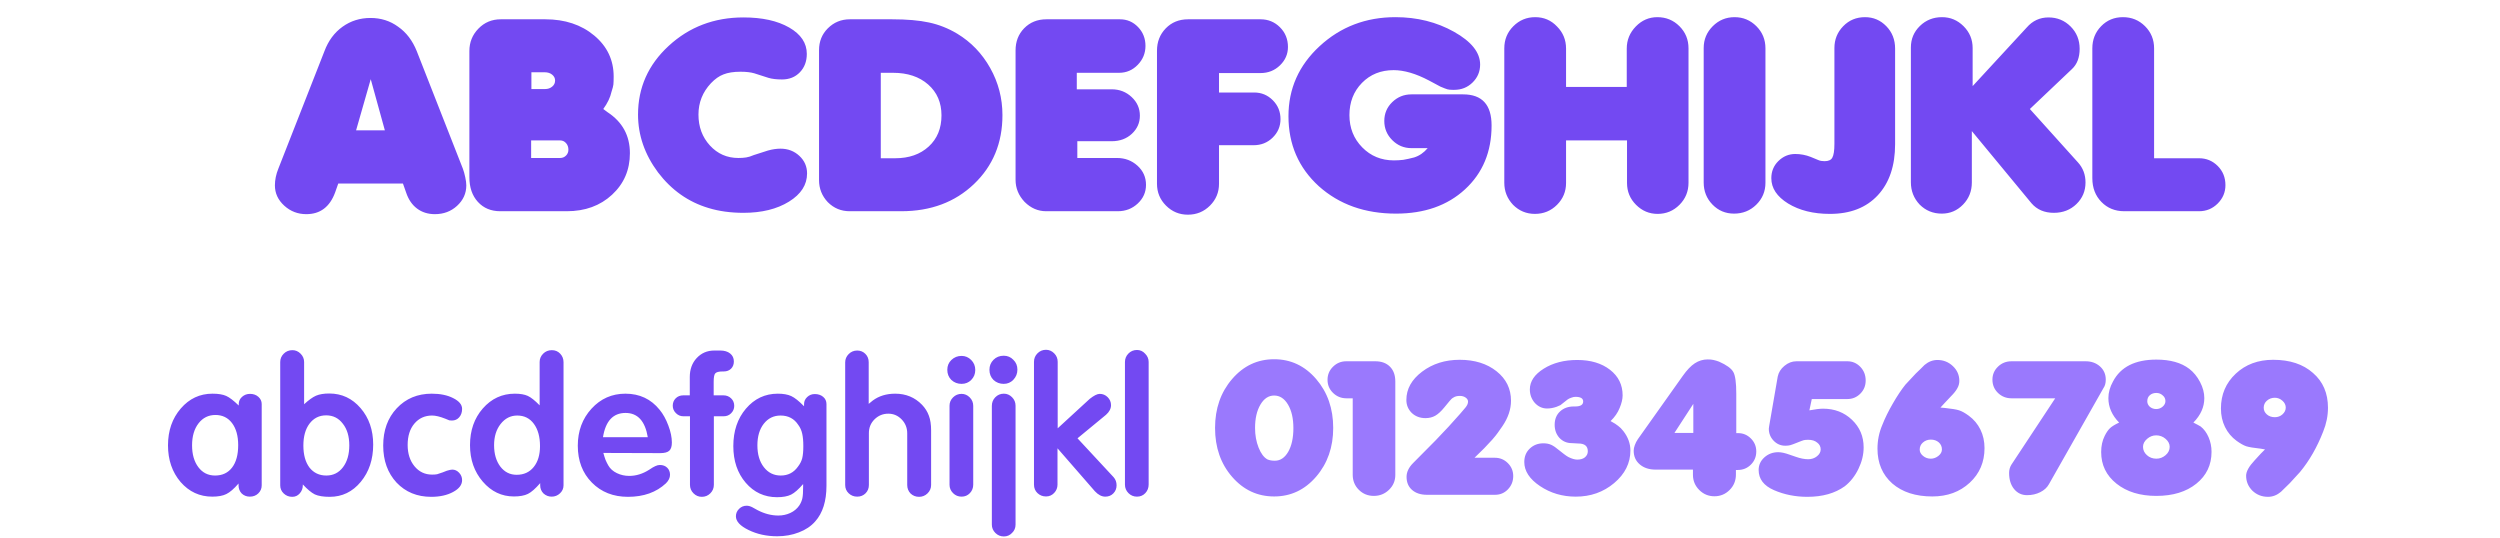
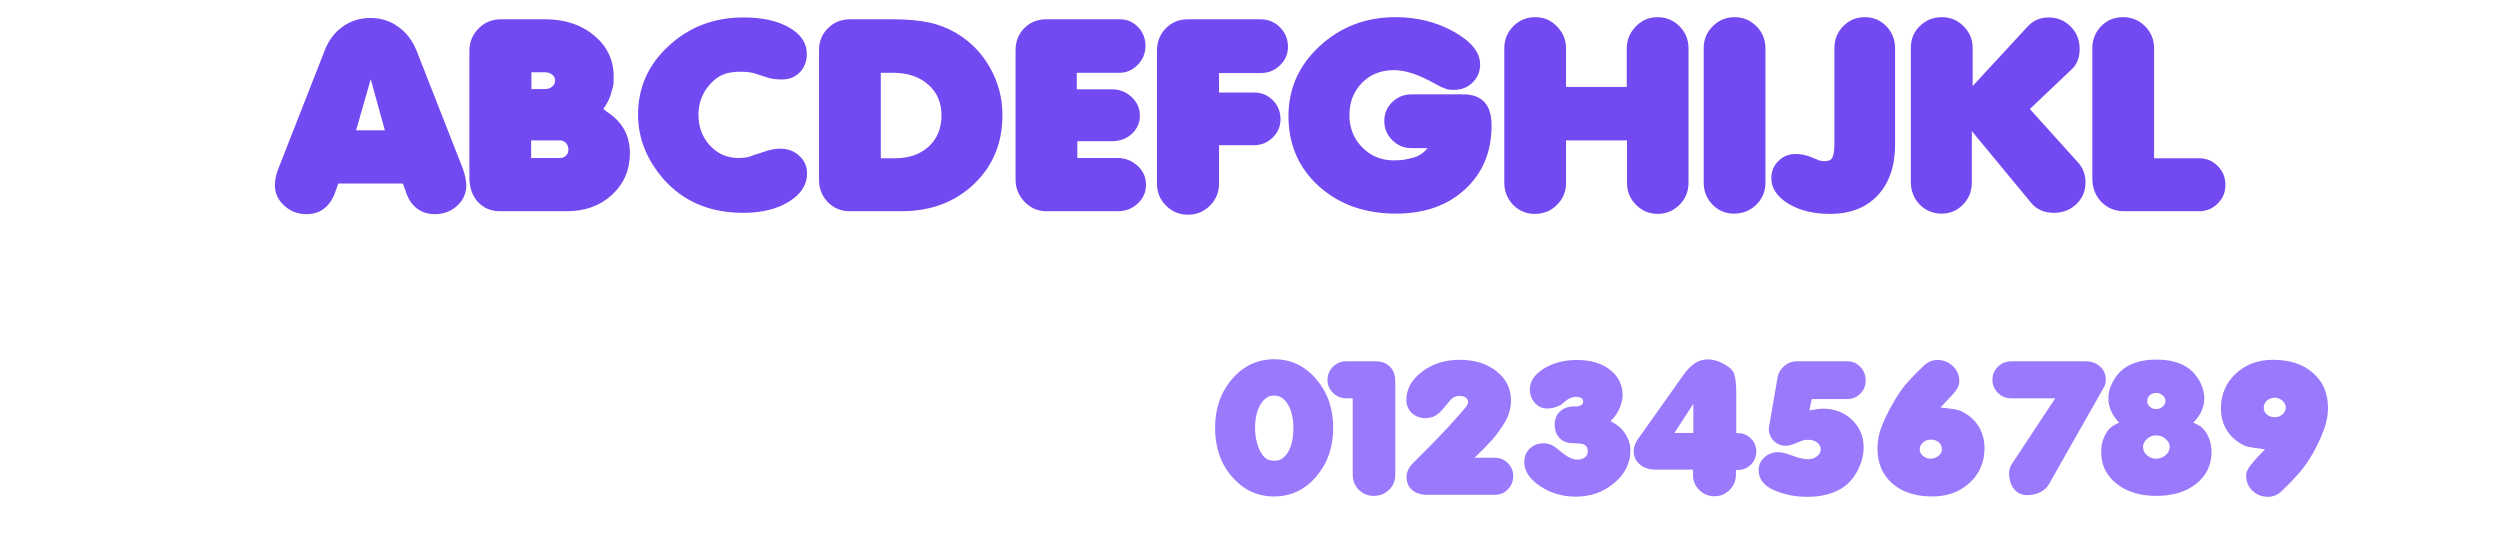
<svg xmlns="http://www.w3.org/2000/svg" width="864" height="186" viewBox="0 0 864 186" fill="none">
  <path d="M116.903 63.432L115.799 66.56C113.959 71.528 110.647 74.012 105.863 74.012C102.919 74.012 100.373 73.031 98.227 71.068C96.08 69.105 95.007 66.775 95.007 64.076C95.007 62.175 95.405 60.243 96.203 58.28L112.119 17.708C113.468 14.089 115.553 11.268 118.375 9.244C121.196 7.22 124.416 6.208 128.035 6.208C131.653 6.208 134.843 7.22 137.603 9.244C140.424 11.207 142.571 14.028 144.043 17.708L159.959 58.28C160.265 59.077 160.541 60.059 160.787 61.224C161.032 62.328 161.155 63.279 161.155 64.076C161.155 66.836 160.081 69.197 157.935 71.16C155.849 73.061 153.304 74.012 150.299 74.012C147.907 74.012 145.852 73.368 144.135 72.08C142.417 70.792 141.16 68.952 140.363 66.56L139.259 63.432H116.903ZM128.127 27.368L123.067 45.032H133.003L128.127 27.368ZM208.493 37.672L209.965 38.776C215.117 42.149 217.693 46.872 217.693 52.944C217.693 58.709 215.638 63.493 211.529 67.296C207.419 71.099 202.206 73 195.889 73H172.889C169.699 73 167.123 71.927 165.161 69.78C163.198 67.633 162.217 64.781 162.217 61.224V17.616C162.217 14.611 163.259 12.035 165.345 9.888C167.43 7.741 170.006 6.668 173.073 6.668H188.437C195.245 6.668 200.887 8.539 205.365 12.28C209.842 16.021 212.081 20.744 212.081 26.448C212.081 27.675 212.05 28.595 211.989 29.208C211.927 29.76 211.713 30.588 211.345 31.692C210.915 33.655 209.965 35.648 208.493 37.672ZM183.653 24.976V30.772H188.437C189.357 30.772 190.154 30.496 190.829 29.944C191.503 29.392 191.841 28.687 191.841 27.828C191.841 27.031 191.503 26.356 190.829 25.804C190.154 25.252 189.295 24.976 188.253 24.976H183.653ZM183.561 48.528V54.6H193.589C194.386 54.6 195.061 54.324 195.613 53.772C196.165 53.22 196.441 52.545 196.441 51.748C196.441 50.828 196.165 50.061 195.613 49.448C195.061 48.835 194.386 48.528 193.589 48.528H183.561ZM265.4 52.024C266.933 51.595 268.375 51.38 269.724 51.38C272.3 51.38 274.477 52.208 276.256 53.864C278.035 55.52 278.924 57.544 278.924 59.936C278.924 63.861 276.839 67.112 272.668 69.688C268.497 72.264 263.253 73.552 256.936 73.552C252.52 73.552 248.503 73 244.884 71.896C237.892 69.811 232.065 65.701 227.404 59.568C222.804 53.373 220.504 46.719 220.504 39.604C220.504 30.281 224.031 22.369 231.084 15.868C238.199 9.305 246.816 6.024 256.936 6.024C263.437 6.024 268.712 7.189 272.76 9.52C276.808 11.851 278.832 14.887 278.832 18.628C278.832 21.204 278.035 23.32 276.44 24.976C274.845 26.632 272.791 27.46 270.276 27.46C268.375 27.46 266.811 27.276 265.584 26.908L260.708 25.344C259.481 24.976 257.887 24.792 255.924 24.792C253.532 24.792 251.569 25.099 250.036 25.712C248.564 26.264 247.123 27.276 245.712 28.748C242.829 31.815 241.388 35.433 241.388 39.604C241.388 43.836 242.707 47.393 245.344 50.276C247.981 53.159 251.263 54.6 255.188 54.6C256.169 54.6 257.059 54.539 257.856 54.416C258.653 54.293 259.543 54.017 260.524 53.588L265.4 52.024ZM283.057 17.34C283.057 14.335 284.069 11.82 286.093 9.796C288.178 7.711 290.723 6.668 293.729 6.668H308.265C313.417 6.668 317.679 7.036 321.053 7.772C324.487 8.508 327.738 9.796 330.805 11.636C335.589 14.519 339.391 18.475 342.213 23.504C345.034 28.533 346.445 33.961 346.445 39.788C346.445 49.417 343.163 57.36 336.601 63.616C330.038 69.872 321.666 73 311.485 73H293.637C290.693 73 288.178 71.957 286.093 69.872C284.069 67.725 283.057 65.18 283.057 62.236V17.34ZM304.401 25.16V54.692H309.369C314.153 54.692 318.017 53.343 320.961 50.644C323.905 47.945 325.377 44.357 325.377 39.88C325.377 35.464 323.843 31.907 320.777 29.208C317.71 26.509 313.662 25.16 308.633 25.16H304.401ZM372.323 54.6H386.031C388.791 54.6 391.152 55.489 393.115 57.268C395.077 59.047 396.059 61.255 396.059 63.892C396.059 66.407 395.108 68.553 393.207 70.332C391.305 72.111 389.005 73 386.307 73H361.559C358.737 73 356.253 71.927 354.107 69.78C352.021 67.572 350.979 65.027 350.979 62.144V17.432C350.979 14.365 351.96 11.82 353.923 9.796C355.947 7.711 358.523 6.668 361.651 6.668H387.043C389.496 6.668 391.581 7.557 393.299 9.336C395.016 11.115 395.875 13.292 395.875 15.868C395.875 18.383 394.985 20.56 393.207 22.4C391.428 24.24 389.281 25.16 386.767 25.16H372.139V30.864H384.191C386.889 30.864 389.189 31.753 391.091 33.532C392.992 35.311 393.943 37.457 393.943 39.972C393.943 42.425 393.023 44.511 391.183 46.228C389.343 47.945 387.012 48.804 384.191 48.804H372.323V54.6ZM421.29 50.184V63.524C421.29 66.468 420.247 68.983 418.162 71.068C416.076 73.153 413.531 74.196 410.526 74.196C407.582 74.196 405.067 73.153 402.982 71.068C400.896 68.983 399.854 66.468 399.854 63.524V17.524C399.854 14.457 400.866 11.881 402.89 9.796C404.914 7.711 407.49 6.668 410.618 6.668H435.642C438.279 6.668 440.518 7.588 442.358 9.428C444.198 11.268 445.118 13.537 445.118 16.236C445.118 18.689 444.198 20.805 442.358 22.584C440.518 24.363 438.279 25.252 435.642 25.252H421.29V31.968H433.434C435.948 31.968 438.095 32.857 439.874 34.636C441.652 36.415 442.542 38.592 442.542 41.168C442.542 43.683 441.622 45.829 439.782 47.608C438.003 49.325 435.826 50.184 433.25 50.184H421.29ZM493.409 51.196H487.797C485.221 51.196 483.013 50.276 481.173 48.436C479.333 46.596 478.413 44.388 478.413 41.812C478.413 39.236 479.333 37.059 481.173 35.28C483.013 33.501 485.221 32.612 487.797 32.612H505.645C512.208 32.612 515.489 36.2 515.489 43.376C515.489 52.453 512.422 59.813 506.289 65.456C500.217 71.037 492.274 73.828 482.461 73.828C471.728 73.828 462.834 70.669 455.781 64.352C448.789 57.973 445.293 49.908 445.293 40.156C445.293 30.649 448.881 22.584 456.057 15.96C463.294 9.275 472.034 5.932 482.277 5.932C489.76 5.932 496.506 7.619 502.517 10.992C508.528 14.365 511.533 18.137 511.533 22.308C511.533 24.761 510.644 26.847 508.865 28.564C507.148 30.22 505.062 31.048 502.609 31.048H502.057C501.26 31.048 500.646 30.987 500.217 30.864C499.788 30.741 498.99 30.435 497.825 29.944L493.869 27.828C489.33 25.436 485.252 24.24 481.633 24.24C477.217 24.24 473.568 25.712 470.685 28.656C467.802 31.6 466.361 35.311 466.361 39.788C466.361 44.204 467.833 47.915 470.777 50.92C473.721 53.925 477.37 55.428 481.725 55.428C482.768 55.428 483.841 55.367 484.945 55.244C486.049 55.06 487.306 54.784 488.717 54.416C490.496 53.864 492.06 52.791 493.409 51.196ZM541.229 48.528V63.248C541.229 66.192 540.186 68.707 538.101 70.792C536.015 72.877 533.47 73.92 530.465 73.92C527.521 73.92 525.006 72.877 522.921 70.792C520.897 68.645 519.885 66.1 519.885 63.156V16.696C519.885 13.691 520.927 11.145 523.013 9.06C525.098 6.975 527.613 5.932 530.557 5.932C533.562 5.932 536.077 7.005 538.101 9.152C540.186 11.237 541.229 13.783 541.229 16.788V30.036H562.205V16.788C562.205 13.844 563.247 11.299 565.333 9.152C567.418 7.005 569.902 5.932 572.785 5.932C575.79 5.932 578.335 6.975 580.421 9.06C582.506 11.145 583.549 13.691 583.549 16.696V63.156C583.549 66.161 582.506 68.707 580.421 70.792C578.335 72.877 575.821 73.92 572.877 73.92C569.994 73.92 567.51 72.877 565.425 70.792C563.339 68.707 562.297 66.192 562.297 63.248V48.528H541.229ZM610.139 63.156C610.139 66.161 609.066 68.707 606.919 70.792C604.834 72.816 602.288 73.828 599.283 73.828C596.339 73.828 593.855 72.785 591.831 70.7C589.807 68.615 588.795 66.069 588.795 63.064V16.604C588.795 13.66 589.838 11.145 591.923 9.06C594.008 6.975 596.523 5.932 599.467 5.932C602.411 5.932 604.926 6.975 607.011 9.06C609.096 11.145 610.139 13.691 610.139 16.696V63.156ZM628.453 55.336C629.005 55.581 629.71 55.704 630.569 55.704C631.918 55.704 632.807 55.305 633.237 54.508C633.727 53.649 633.973 52.055 633.973 49.724V16.604C633.973 13.66 634.985 11.145 637.009 9.06C639.033 6.975 641.547 5.932 644.553 5.932C647.435 5.932 649.889 6.975 651.913 9.06C653.937 11.145 654.949 13.721 654.949 16.788V49.816C654.949 57.299 652.955 63.187 648.969 67.48C644.982 71.773 639.462 73.92 632.409 73.92C626.705 73.92 621.89 72.724 617.965 70.332C614.101 67.94 612.169 65.027 612.169 61.592C612.169 59.261 612.966 57.299 614.561 55.704C616.217 54.048 618.179 53.22 620.449 53.22C622.289 53.22 624.067 53.557 625.785 54.232L628.453 55.336ZM681.468 45.308V63.064C681.468 66.069 680.456 68.615 678.432 70.7C676.408 72.785 673.955 73.828 671.072 73.828C668.067 73.828 665.522 72.785 663.436 70.7C661.412 68.553 660.4 65.977 660.4 62.972V16.42C660.4 13.476 661.443 10.992 663.528 8.968C665.614 6.944 668.159 5.932 671.164 5.932C674.047 5.932 676.531 6.975 678.616 9.06C680.702 11.145 681.744 13.66 681.744 16.604V29.76L700.42 9.52C702.444 7.189 704.959 6.024 707.964 6.024C710.97 6.024 713.515 7.067 715.6 9.152C717.686 11.237 718.728 13.813 718.728 16.88C718.728 19.885 717.839 22.216 716.06 23.872L701.524 37.672L718.176 56.164C719.894 58.065 720.752 60.365 720.752 63.064C720.752 66.008 719.71 68.492 717.624 70.516C715.539 72.54 712.932 73.552 709.804 73.552C706.554 73.552 703.978 72.448 702.076 70.24L681.468 45.308ZM744.455 54.692H760.003C762.518 54.692 764.665 55.581 766.443 57.36C768.222 59.139 769.111 61.347 769.111 63.984C769.111 66.437 768.222 68.553 766.443 70.332C764.665 72.111 762.518 73 760.003 73H734.151C730.962 73 728.325 71.927 726.239 69.78C724.154 67.633 723.111 64.904 723.111 61.592V16.696C723.111 13.691 724.123 11.145 726.147 9.06C728.171 6.975 730.686 5.932 733.691 5.932C736.697 5.932 739.242 6.975 741.327 9.06C743.413 11.145 744.455 13.691 744.455 16.696V54.692Z" fill="#7349F2" />
-   <path d="M82.508 140.152V139.64C82.508 138.659 82.892 137.827 83.66 137.144C84.428 136.461 85.346 136.12 86.412 136.12C87.564 136.12 88.525 136.461 89.293 137.144C90.061 137.827 90.445 138.659 90.445 139.64V167.736C90.445 168.845 90.039 169.784 89.228 170.552C88.46 171.277 87.501 171.64 86.349 171.64C85.239 171.64 84.3 171.277 83.532 170.552C82.807 169.784 82.445 168.845 82.445 167.736V167.096C80.866 168.931 79.458 170.147 78.221 170.744C77.026 171.341 75.404 171.64 73.356 171.64C69.004 171.64 65.356 169.955 62.413 166.584C59.511 163.171 58.06 158.947 58.06 153.912C58.06 148.835 59.532 144.589 62.477 141.176C65.421 137.763 69.069 136.056 73.421 136.056C75.426 136.056 77.004 136.312 78.156 136.824C79.308 137.336 80.759 138.445 82.508 140.152ZM74.445 143.416C72.055 143.416 70.114 144.376 68.621 146.296C67.127 148.216 66.38 150.755 66.38 153.912C66.38 157.027 67.106 159.544 68.556 161.464C70.007 163.384 71.927 164.344 74.317 164.344C76.834 164.344 78.796 163.427 80.204 161.592C81.612 159.757 82.317 157.176 82.317 153.848C82.317 150.648 81.612 148.109 80.204 146.232C78.796 144.355 76.876 143.416 74.445 143.416ZM104.653 167.416V167.736C104.653 168.803 104.29 169.741 103.565 170.552C102.882 171.32 102.029 171.704 101.005 171.704C99.853 171.704 98.872 171.32 98.061 170.552C97.25 169.784 96.845 168.845 96.845 167.736V125.112C96.845 124.003 97.25 123.043 98.061 122.232C98.872 121.421 99.874 121.016 101.069 121.016C102.136 121.016 103.074 121.421 103.885 122.232C104.696 123.043 105.101 124.003 105.101 125.112V139.704C106.68 138.253 108.045 137.272 109.197 136.76C110.392 136.248 111.928 135.992 113.805 135.992C118.114 135.992 121.72 137.677 124.621 141.048C127.522 144.419 128.973 148.621 128.973 153.656C128.973 158.776 127.544 163.064 124.685 166.52C121.826 169.976 118.242 171.704 113.933 171.704C111.757 171.704 110.05 171.427 108.813 170.872C107.618 170.275 106.232 169.123 104.653 167.416ZM112.717 143.544C110.328 143.544 108.408 144.504 106.957 146.424C105.549 148.301 104.845 150.819 104.845 153.976C104.845 157.176 105.549 159.715 106.957 161.592C108.408 163.427 110.349 164.344 112.781 164.344C115.17 164.344 117.09 163.384 118.541 161.464C119.992 159.544 120.717 157.027 120.717 153.912C120.717 150.797 119.97 148.301 118.477 146.424C117.026 144.504 115.106 143.544 112.717 143.544ZM154.451 162.68C155.305 162.424 155.923 162.296 156.307 162.296C157.203 162.296 157.993 162.659 158.675 163.384C159.358 164.109 159.699 164.963 159.699 165.944C159.699 167.565 158.654 168.931 156.563 170.04C154.515 171.149 151.998 171.704 149.011 171.704C144.147 171.704 140.158 170.061 137.043 166.776C133.971 163.448 132.435 159.181 132.435 153.976C132.435 148.728 133.993 144.44 137.107 141.112C140.265 137.741 144.297 136.056 149.203 136.056C152.147 136.056 154.622 136.568 156.627 137.592C158.675 138.616 159.699 139.853 159.699 141.304C159.699 142.499 159.358 143.48 158.675 144.248C158.035 144.973 157.203 145.336 156.179 145.336C155.753 145.336 155.454 145.315 155.283 145.272C155.155 145.229 154.686 145.037 153.875 144.696C152.041 143.971 150.526 143.608 149.331 143.608C146.814 143.608 144.766 144.547 143.187 146.424C141.651 148.259 140.883 150.712 140.883 153.784C140.883 156.771 141.673 159.224 143.251 161.144C144.83 163.064 146.857 164.024 149.331 164.024C150.057 164.024 150.633 163.981 151.059 163.896C151.486 163.768 152.126 163.555 152.979 163.256L154.451 162.68ZM186.499 140.088V125.112C186.499 124.003 186.905 123.043 187.715 122.232C188.526 121.421 189.529 121.016 190.723 121.016C191.875 121.016 192.835 121.421 193.603 122.232C194.371 123.043 194.755 124.024 194.755 125.176V167.736C194.755 168.803 194.35 169.72 193.539 170.488C192.729 171.256 191.769 171.64 190.659 171.64C189.593 171.64 188.654 171.277 187.843 170.552C187.075 169.784 186.691 168.845 186.691 167.736V166.968C185.07 168.845 183.662 170.083 182.467 170.68C181.273 171.277 179.651 171.576 177.603 171.576C173.379 171.576 169.795 169.869 166.851 166.456C163.907 163.043 162.435 158.84 162.435 153.848C162.435 148.771 163.907 144.547 166.851 141.176C169.838 137.763 173.529 136.056 177.923 136.056C179.801 136.056 181.294 136.312 182.403 136.824C183.513 137.336 184.878 138.424 186.499 140.088ZM178.755 143.608C176.451 143.608 174.531 144.589 172.995 146.552C171.502 148.472 170.755 150.904 170.755 153.848C170.755 156.877 171.481 159.352 172.931 161.272C174.382 163.149 176.259 164.088 178.563 164.088C181.038 164.088 183.001 163.192 184.451 161.4C185.902 159.608 186.627 157.197 186.627 154.168C186.627 150.968 185.923 148.408 184.515 146.488C183.107 144.568 181.187 143.608 178.755 143.608ZM208.517 156.536C208.773 157.475 209.029 158.285 209.285 158.968C209.584 159.651 209.904 160.291 210.245 160.888C210.885 161.997 211.867 162.872 213.189 163.512C214.512 164.152 215.941 164.472 217.477 164.472C219.824 164.472 222.107 163.768 224.325 162.36C225.264 161.72 225.989 161.293 226.501 161.08C227.056 160.824 227.568 160.696 228.037 160.696C229.104 160.696 229.957 161.016 230.597 161.656C231.237 162.296 231.557 163.107 231.557 164.088C231.557 165.112 231.088 166.093 230.149 167.032C226.821 170.147 222.448 171.704 217.029 171.704C211.952 171.704 207.792 170.061 204.549 166.776C201.307 163.491 199.685 159.245 199.685 154.04C199.685 148.963 201.264 144.696 204.421 141.24C207.579 137.784 211.483 136.056 216.133 136.056C221.04 136.056 224.987 137.912 227.973 141.624C229.168 143.075 230.171 144.888 230.981 147.064C231.792 149.197 232.197 151.16 232.197 152.952C232.197 154.275 231.899 155.213 231.301 155.768C230.704 156.323 229.659 156.6 228.165 156.6L208.517 156.536ZM216.197 142.712C211.888 142.712 209.285 145.507 208.389 151.096H223.877C222.939 145.507 220.379 142.712 216.197 142.712ZM238.454 143.864H236.15C235.169 143.864 234.315 143.501 233.59 142.776C232.865 142.051 232.502 141.197 232.502 140.216C232.502 139.192 232.843 138.339 233.526 137.656C234.209 136.973 235.083 136.632 236.15 136.632H238.39V130.296C238.39 127.651 239.179 125.475 240.758 123.768C242.379 122.019 244.406 121.144 246.838 121.144H248.95C250.358 121.144 251.489 121.485 252.342 122.168C253.195 122.851 253.622 123.768 253.622 124.92C253.622 125.944 253.302 126.776 252.662 127.416C252.022 128.056 251.169 128.376 250.102 128.376H249.718C248.395 128.376 247.542 128.611 247.158 129.08C246.817 129.507 246.646 130.467 246.646 131.96V136.632H250.038C251.062 136.632 251.937 136.973 252.662 137.656C253.387 138.339 253.75 139.213 253.75 140.28C253.75 141.261 253.387 142.115 252.662 142.84C251.979 143.523 251.126 143.864 250.102 143.864H246.71V167.544C246.71 168.696 246.305 169.677 245.494 170.488C244.683 171.299 243.702 171.704 242.55 171.704C241.441 171.704 240.481 171.299 239.67 170.488C238.859 169.677 238.454 168.696 238.454 167.544V143.864ZM277.883 140.408V139.64C277.883 138.701 278.246 137.891 278.971 137.208C279.697 136.525 280.571 136.184 281.595 136.184C282.747 136.184 283.707 136.504 284.475 137.144C285.243 137.784 285.627 138.616 285.627 139.64V167.864C285.627 173.197 284.326 177.315 281.723 180.216C280.315 181.837 278.438 183.096 276.091 183.992C273.787 184.888 271.291 185.336 268.603 185.336C264.934 185.336 261.627 184.611 258.683 183.16C255.782 181.752 254.331 180.173 254.331 178.424C254.331 177.443 254.694 176.589 255.419 175.864C256.145 175.139 257.019 174.776 258.043 174.776C258.641 174.776 259.281 174.947 259.963 175.288L261.819 176.312C264.209 177.549 266.598 178.168 268.987 178.168C270.481 178.168 271.867 177.869 273.147 177.272C274.427 176.675 275.451 175.821 276.219 174.712C276.774 173.859 277.137 173.005 277.307 172.152C277.478 171.341 277.563 170.019 277.563 168.184V167.288C275.985 169.123 274.598 170.339 273.403 170.936C272.209 171.533 270.587 171.832 268.539 171.832C264.187 171.832 260.582 170.168 257.723 166.84C254.865 163.512 253.435 159.288 253.435 154.168C253.435 148.963 254.886 144.653 257.787 141.24C260.731 137.784 264.401 136.056 268.795 136.056C270.715 136.056 272.273 136.333 273.467 136.888C274.662 137.443 276.134 138.616 277.883 140.408ZM269.755 143.608C267.366 143.608 265.425 144.568 263.931 146.488C262.481 148.365 261.755 150.84 261.755 153.912C261.755 157.027 262.502 159.544 263.995 161.464C265.489 163.384 267.43 164.344 269.819 164.344C272.337 164.344 274.321 163.32 275.771 161.272C276.497 160.333 276.987 159.373 277.243 158.392C277.499 157.368 277.627 155.96 277.627 154.168C277.627 152.419 277.499 150.989 277.243 149.88C276.987 148.728 276.539 147.725 275.899 146.872C274.491 144.696 272.443 143.608 269.755 143.608ZM300.223 139.576L301.631 138.424C303.764 136.845 306.346 136.056 309.375 136.056C313.087 136.056 316.18 137.336 318.655 139.896C319.722 141.005 320.511 142.264 321.023 143.672C321.535 145.037 321.791 146.723 321.791 148.728V167.608C321.791 168.76 321.364 169.741 320.511 170.552C319.7 171.32 318.74 171.704 317.631 171.704C316.479 171.704 315.498 171.32 314.687 170.552C313.919 169.741 313.535 168.76 313.535 167.608V149.752C313.535 147.875 312.895 146.275 311.615 144.952C310.335 143.629 308.799 142.968 307.007 142.968C305.13 142.968 303.53 143.629 302.207 144.952C300.927 146.232 300.287 147.811 300.287 149.688V167.608C300.287 168.76 299.903 169.72 299.135 170.488C298.367 171.256 297.407 171.64 296.255 171.64C295.103 171.64 294.122 171.256 293.311 170.488C292.5 169.72 292.095 168.76 292.095 167.608V125.24C292.095 124.131 292.5 123.171 293.311 122.36C294.122 121.549 295.103 121.144 296.255 121.144C297.364 121.144 298.303 121.528 299.071 122.296C299.839 123.064 300.223 124.024 300.223 125.176V139.576ZM336.349 167.48C336.349 168.632 335.965 169.613 335.197 170.424C334.429 171.235 333.469 171.64 332.317 171.64C331.165 171.64 330.184 171.235 329.373 170.424C328.563 169.613 328.157 168.653 328.157 167.544V140.216C328.157 139.107 328.563 138.147 329.373 137.336C330.184 136.525 331.165 136.12 332.317 136.12C333.384 136.12 334.323 136.525 335.133 137.336C335.944 138.147 336.349 139.128 336.349 140.28V167.48ZM327.389 127.8C327.389 126.435 327.859 125.304 328.797 124.408C329.779 123.469 330.952 123 332.317 123C333.597 123 334.707 123.469 335.645 124.408C336.584 125.347 337.053 126.499 337.053 127.864C337.053 129.229 336.584 130.381 335.645 131.32C334.749 132.216 333.64 132.664 332.317 132.664C330.952 132.664 329.779 132.216 328.797 131.32C327.859 130.381 327.389 129.208 327.389 127.8ZM350.974 181.304C350.974 182.456 350.569 183.416 349.758 184.184C348.99 184.995 348.052 185.4 346.942 185.4C345.79 185.4 344.809 184.995 343.998 184.184C343.188 183.373 342.782 182.413 342.782 181.304V140.28C342.782 139.128 343.166 138.147 343.934 137.336C344.745 136.483 345.748 136.056 346.942 136.056C348.009 136.056 348.948 136.461 349.758 137.272C350.569 138.083 350.974 139.064 350.974 140.216V181.304ZM341.95 127.8C341.95 126.435 342.42 125.283 343.358 124.344C344.297 123.405 345.47 122.936 346.878 122.936C348.201 122.936 349.31 123.405 350.206 124.344C351.145 125.24 351.614 126.371 351.614 127.736C351.614 129.101 351.145 130.275 350.206 131.256C349.31 132.195 348.201 132.664 346.878 132.664C345.513 132.664 344.34 132.216 343.358 131.32C342.42 130.381 341.95 129.208 341.95 127.8ZM365.473 154.936V167.48C365.473 168.589 365.089 169.549 364.321 170.36C363.553 171.171 362.614 171.576 361.505 171.576C360.353 171.576 359.372 171.192 358.561 170.424C357.75 169.656 357.345 168.675 357.345 167.48V125.048C357.345 123.896 357.75 122.915 358.561 122.104C359.372 121.293 360.353 120.888 361.505 120.888C362.572 120.888 363.51 121.293 364.321 122.104C365.132 122.915 365.537 123.896 365.537 125.048V148.024L376.609 137.848C378.06 136.696 379.212 136.12 380.065 136.12C381.132 136.12 382.049 136.504 382.817 137.272C383.585 138.04 383.969 138.957 383.969 140.024C383.969 141.219 383.393 142.328 382.241 143.352L372.385 151.48L384.865 164.92C385.206 165.304 385.462 165.731 385.633 166.2C385.804 166.669 385.889 167.181 385.889 167.736C385.889 168.845 385.505 169.784 384.737 170.552C384.012 171.277 383.094 171.64 381.985 171.64C380.748 171.64 379.553 171.021 378.401 169.784L365.473 154.936ZM396.974 167.416C396.974 168.611 396.59 169.613 395.822 170.424C395.054 171.235 394.094 171.64 392.942 171.64C391.79 171.64 390.809 171.235 389.998 170.424C389.188 169.613 388.782 168.632 388.782 167.48V125.112C388.782 124.003 389.166 123.043 389.934 122.232C390.745 121.379 391.748 120.952 392.942 120.952C394.052 120.952 394.99 121.379 395.758 122.232C396.569 123.043 396.974 124.003 396.974 125.112V167.416Z" fill="#7349F2" />
  <path d="M419.923 147.896C419.923 141.197 421.886 135.565 425.811 131C429.737 126.435 434.579 124.152 440.339 124.152C446.099 124.152 450.942 126.435 454.867 131C458.793 135.565 460.755 141.197 460.755 147.896C460.755 154.552 458.793 160.163 454.867 164.728C450.942 169.293 446.099 171.576 440.339 171.576C434.579 171.576 429.737 169.315 425.811 164.792C421.886 160.269 419.923 154.637 419.923 147.896ZM440.339 136.696C438.419 136.696 436.841 137.741 435.603 139.832C434.366 141.923 433.747 144.611 433.747 147.896C433.747 150.371 434.153 152.632 434.963 154.68C435.774 156.728 436.798 158.093 438.035 158.776C438.718 159.075 439.571 159.224 440.595 159.224C442.473 159.224 444.009 158.2 445.203 156.152C446.398 154.061 446.995 151.331 446.995 147.96C446.995 144.632 446.377 141.923 445.139 139.832C443.902 137.741 442.302 136.696 440.339 136.696ZM467.498 137.656H465.322C463.53 137.656 461.994 137.037 460.714 135.8C459.434 134.563 458.794 133.048 458.794 131.256C458.794 129.507 459.413 128.013 460.65 126.776C461.93 125.496 463.466 124.856 465.258 124.856H475.306C477.44 124.856 479.125 125.475 480.362 126.712C481.6 127.949 482.218 129.656 482.218 131.832V164.152C482.218 166.157 481.493 167.864 480.042 169.272C478.592 170.68 476.842 171.384 474.794 171.384C472.746 171.384 471.018 170.68 469.61 169.272C468.202 167.864 467.498 166.136 467.498 164.088V137.656ZM509.594 158.2H516.634C518.383 158.2 519.877 158.819 521.114 160.056C522.351 161.293 522.97 162.787 522.97 164.536C522.97 166.328 522.351 167.864 521.114 169.144C519.919 170.381 518.447 171 516.698 171H493.146C491.013 171 489.306 170.445 488.026 169.336C486.746 168.227 486.106 166.712 486.106 164.792C486.106 163.128 486.874 161.528 488.41 159.992L496.154 152.184L500.634 147.448L504.602 143.032L506.458 140.856C507.055 140.131 507.354 139.448 507.354 138.808C507.354 138.253 507.077 137.784 506.522 137.4C505.967 137.016 505.306 136.824 504.538 136.824C503.599 136.824 502.853 137.016 502.298 137.4C501.871 137.613 501.423 138.019 500.954 138.616L499.162 140.792C498.053 142.157 497.007 143.117 496.026 143.672C495.045 144.227 493.914 144.504 492.634 144.504C490.757 144.504 489.178 143.907 487.898 142.712C486.661 141.475 486.042 139.981 486.042 138.232C486.042 134.435 487.855 131.171 491.482 128.44C495.109 125.709 499.439 124.344 504.474 124.344C509.637 124.344 513.882 125.667 517.21 128.312C520.538 130.957 522.202 134.349 522.202 138.488C522.202 141.432 521.221 144.355 519.258 147.256C518.789 147.981 518.234 148.771 517.594 149.624C517.21 150.179 516.591 150.947 515.738 151.928C514.885 152.867 513.967 153.848 512.986 154.872C511.791 156.067 510.661 157.176 509.594 158.2ZM556.618 145.528C557.813 146.168 558.688 146.723 559.242 147.192C559.84 147.619 560.437 148.216 561.034 148.984C562.656 151.075 563.466 153.315 563.466 155.704C563.466 160.056 561.589 163.811 557.834 166.968C554.122 170.083 549.706 171.64 544.586 171.64C539.978 171.64 535.861 170.424 532.234 167.992C528.608 165.56 526.794 162.787 526.794 159.672C526.794 157.795 527.413 156.259 528.65 155.064C529.93 153.827 531.509 153.208 533.386 153.208C534.41 153.208 535.306 153.379 536.074 153.72C536.842 154.061 537.802 154.723 538.954 155.704C539.082 155.789 539.573 156.173 540.426 156.856C541.024 157.325 541.557 157.688 542.026 157.944C543.221 158.541 544.245 158.84 545.098 158.84C546.208 158.84 547.082 158.584 547.722 158.072C548.405 157.517 548.746 156.813 548.746 155.96C548.746 154.168 547.658 153.272 545.482 153.272L543.178 153.144C541.514 153.144 540.106 152.547 538.954 151.352C537.845 150.115 537.29 148.6 537.29 146.808C537.29 144.888 537.909 143.352 539.146 142.2C540.384 141.048 541.984 140.472 543.946 140.472H544.394C546.229 140.472 547.146 139.896 547.146 138.744C547.146 137.677 546.25 137.144 544.458 137.144C544.032 137.144 543.541 137.251 542.986 137.464C542.474 137.635 542.048 137.848 541.706 138.104L539.274 140.024L537.93 140.6C536.821 140.984 535.733 141.176 534.666 141.176C533.045 141.176 531.637 140.536 530.442 139.256C529.29 137.933 528.714 136.376 528.714 134.584C528.714 131.811 530.314 129.421 533.514 127.416C536.714 125.411 540.576 124.408 545.098 124.408C549.749 124.408 553.525 125.539 556.426 127.8C559.328 130.061 560.778 133.005 560.778 136.632C560.778 137.912 560.437 139.363 559.754 140.984C559.114 142.605 558.069 144.12 556.618 145.528ZM585.082 162.296H572.154C569.935 162.296 568.122 161.699 566.714 160.504C565.306 159.309 564.602 157.731 564.602 155.768C564.602 155.171 564.73 154.531 564.986 153.848C565.242 153.123 565.604 152.419 566.074 151.736L581.562 129.912C583.012 127.864 584.399 126.413 585.722 125.56C587.087 124.664 588.58 124.216 590.202 124.216C590.97 124.216 591.631 124.28 592.186 124.408C592.783 124.536 593.423 124.728 594.106 124.984C596.708 126.136 598.351 127.331 599.034 128.568C599.716 129.763 600.058 132.259 600.058 136.056V149.688H600.698C602.404 149.688 603.876 150.307 605.114 151.544C606.351 152.781 606.97 154.275 606.97 156.024C606.97 157.816 606.351 159.331 605.114 160.568C603.876 161.805 602.362 162.424 600.57 162.424H599.93V164.024C599.93 166.115 599.204 167.885 597.754 169.336C596.303 170.787 594.554 171.512 592.506 171.512C590.458 171.512 588.708 170.787 587.258 169.336C585.807 167.885 585.082 166.136 585.082 164.088V162.296ZM585.21 139.576L578.682 149.624H585.21V139.576ZM625.322 141.816C627.37 141.432 628.949 141.24 630.058 141.24C634.026 141.24 637.354 142.52 640.042 145.08C642.73 147.64 644.074 150.819 644.074 154.616C644.074 157.091 643.477 159.565 642.282 162.04C641.087 164.515 639.509 166.52 637.546 168.056C634.175 170.488 629.866 171.704 624.618 171.704C620.479 171.704 616.639 170.936 613.098 169.4C609.557 167.864 607.786 165.539 607.786 162.424C607.786 160.717 608.447 159.267 609.77 158.072C611.093 156.877 612.693 156.28 614.57 156.28C615.594 156.28 616.874 156.557 618.41 157.112L620.65 157.88C622.229 158.435 623.658 158.712 624.938 158.712C626.09 158.712 627.093 158.371 627.946 157.688C628.799 157.005 629.226 156.216 629.226 155.32C629.226 154.339 628.821 153.549 628.01 152.952C627.242 152.312 626.218 151.992 624.938 151.992C624.298 151.992 623.786 152.035 623.402 152.12C623.061 152.205 622.314 152.483 621.162 152.952C620.01 153.421 619.199 153.72 618.73 153.848C618.261 153.976 617.685 154.04 617.002 154.04C615.423 154.04 614.079 153.464 612.97 152.312C611.861 151.16 611.306 149.773 611.306 148.152L611.434 147.192L614.378 130.168C614.677 128.717 615.445 127.48 616.682 126.456C617.962 125.389 619.349 124.856 620.842 124.856H638.442C640.191 124.856 641.685 125.496 642.922 126.776C644.159 128.056 644.778 129.635 644.778 131.512C644.778 133.304 644.159 134.819 642.922 136.056C641.685 137.293 640.191 137.912 638.442 137.912H626.154L625.322 141.816ZM670.617 140.856L672.089 140.984C674.521 141.24 676.185 141.517 677.081 141.816C678.02 142.115 679.129 142.733 680.409 143.672C682.158 144.952 683.502 146.552 684.441 148.472C685.38 150.392 685.849 152.525 685.849 154.872C685.849 159.693 684.142 163.683 680.729 166.84C677.316 169.997 673.006 171.576 667.801 171.576C662.041 171.576 657.433 170.083 653.977 167.096C650.564 164.067 648.857 160.056 648.857 155.064C648.857 152.205 649.412 149.475 650.521 146.872C651.46 144.483 652.676 142.008 654.169 139.448C655.662 136.845 657.113 134.669 658.521 132.92L662.105 129.08C662.404 128.781 662.958 128.248 663.769 127.48C664.58 126.669 665.028 126.221 665.113 126.136C666.478 124.984 667.972 124.408 669.593 124.408C671.641 124.408 673.412 125.112 674.905 126.52C676.398 127.928 677.145 129.635 677.145 131.64C677.145 132.536 676.91 133.389 676.441 134.2C676.014 135.011 675.268 135.949 674.201 137.016L672.089 139.256L670.617 140.856ZM667.289 151.928C666.222 151.928 665.305 152.269 664.537 152.952C663.812 153.592 663.449 154.403 663.449 155.384C663.449 156.195 663.833 156.92 664.601 157.56C665.369 158.2 666.265 158.52 667.289 158.52C668.228 158.52 669.102 158.2 669.913 157.56C670.724 156.92 671.129 156.173 671.129 155.32C671.129 154.339 670.766 153.528 670.041 152.888C669.316 152.248 668.398 151.928 667.289 151.928ZM710.281 137.656H695.177C693.343 137.656 691.785 137.037 690.505 135.8C689.225 134.563 688.585 133.027 688.585 131.192C688.585 129.443 689.225 127.949 690.505 126.712C691.785 125.475 693.343 124.856 695.177 124.856H720.777C722.783 124.856 724.447 125.453 725.769 126.648C727.092 127.843 727.753 129.357 727.753 131.192C727.753 132.387 727.497 133.347 726.985 134.072L708.105 167.352C707.465 168.504 706.463 169.421 705.097 170.104C703.732 170.787 702.217 171.128 700.553 171.128C698.719 171.128 697.225 170.424 696.073 169.016C694.921 167.608 694.345 165.752 694.345 163.448C694.345 162.424 694.601 161.485 695.113 160.632L710.281 137.656ZM732.371 146.04C729.896 143.523 728.659 140.707 728.659 137.592C728.659 135.672 729.192 133.752 730.259 131.832C732.904 126.797 737.896 124.28 745.235 124.28C750.056 124.28 753.853 125.347 756.627 127.48C758.12 128.632 759.357 130.147 760.339 132.024C761.32 133.901 761.811 135.757 761.811 137.592C761.811 140.664 760.552 143.48 758.035 146.04C758.504 146.253 758.995 146.509 759.507 146.808C760.019 147.064 760.36 147.256 760.531 147.384C761.683 148.28 762.6 149.517 763.283 151.096C763.965 152.675 764.307 154.36 764.307 156.152C764.307 160.675 762.557 164.344 759.059 167.16C755.56 169.976 750.952 171.384 745.235 171.384C739.603 171.384 735.016 169.976 731.475 167.16C727.933 164.344 726.163 160.696 726.163 156.216C726.163 154.125 726.568 152.269 727.379 150.648C727.976 149.453 728.595 148.557 729.235 147.96C729.875 147.363 730.92 146.723 732.371 146.04ZM745.235 135.8C744.339 135.8 743.592 136.056 742.995 136.568C742.397 137.08 742.099 137.784 742.099 138.68C742.099 139.405 742.397 140.045 742.995 140.6C743.635 141.112 744.36 141.368 745.171 141.368C746.024 141.368 746.771 141.091 747.411 140.536C748.051 139.981 748.371 139.341 748.371 138.616C748.371 137.805 748.051 137.144 747.411 136.632C746.813 136.077 746.088 135.8 745.235 135.8ZM745.171 150.456C744.019 150.456 742.973 150.861 742.035 151.672C741.096 152.483 740.627 153.4 740.627 154.424C740.627 155.533 741.075 156.493 741.971 157.304C742.867 158.115 743.955 158.52 745.235 158.52C746.429 158.52 747.496 158.115 748.435 157.304C749.373 156.493 749.843 155.533 749.843 154.424C749.843 153.4 749.373 152.483 748.435 151.672C747.496 150.861 746.408 150.456 745.171 150.456ZM782.787 155.32C782.019 155.192 781.528 155.107 781.315 155.064C778.926 154.808 777.262 154.531 776.323 154.232C775.427 153.933 774.318 153.315 772.995 152.376C771.246 151.096 769.902 149.496 768.963 147.576C768.024 145.656 767.555 143.523 767.555 141.176C767.555 136.355 769.262 132.344 772.675 129.144C776.088 125.944 780.398 124.344 785.603 124.344C791.363 124.344 795.95 125.859 799.363 128.888C802.819 131.875 804.547 135.885 804.547 140.92C804.547 143.693 803.992 146.445 802.883 149.176C800.792 154.552 798.126 159.203 794.883 163.128L791.363 166.968L788.291 169.976C786.926 171.128 785.432 171.704 783.811 171.704C781.72 171.704 779.928 171 778.435 169.592C776.984 168.141 776.259 166.413 776.259 164.408C776.259 162.957 777.24 161.187 779.203 159.096L781.315 156.792L782.787 155.32ZM786.179 137.464C785.112 137.464 784.195 137.805 783.427 138.488C782.702 139.128 782.339 139.939 782.339 140.92C782.339 141.816 782.702 142.584 783.427 143.224C784.152 143.864 785.07 144.184 786.179 144.184C787.203 144.184 788.078 143.864 788.803 143.224C789.571 142.541 789.955 141.752 789.955 140.856C789.955 139.96 789.571 139.171 788.803 138.488C788.035 137.805 787.16 137.464 786.179 137.464Z" fill="#9A79FD" />
</svg>